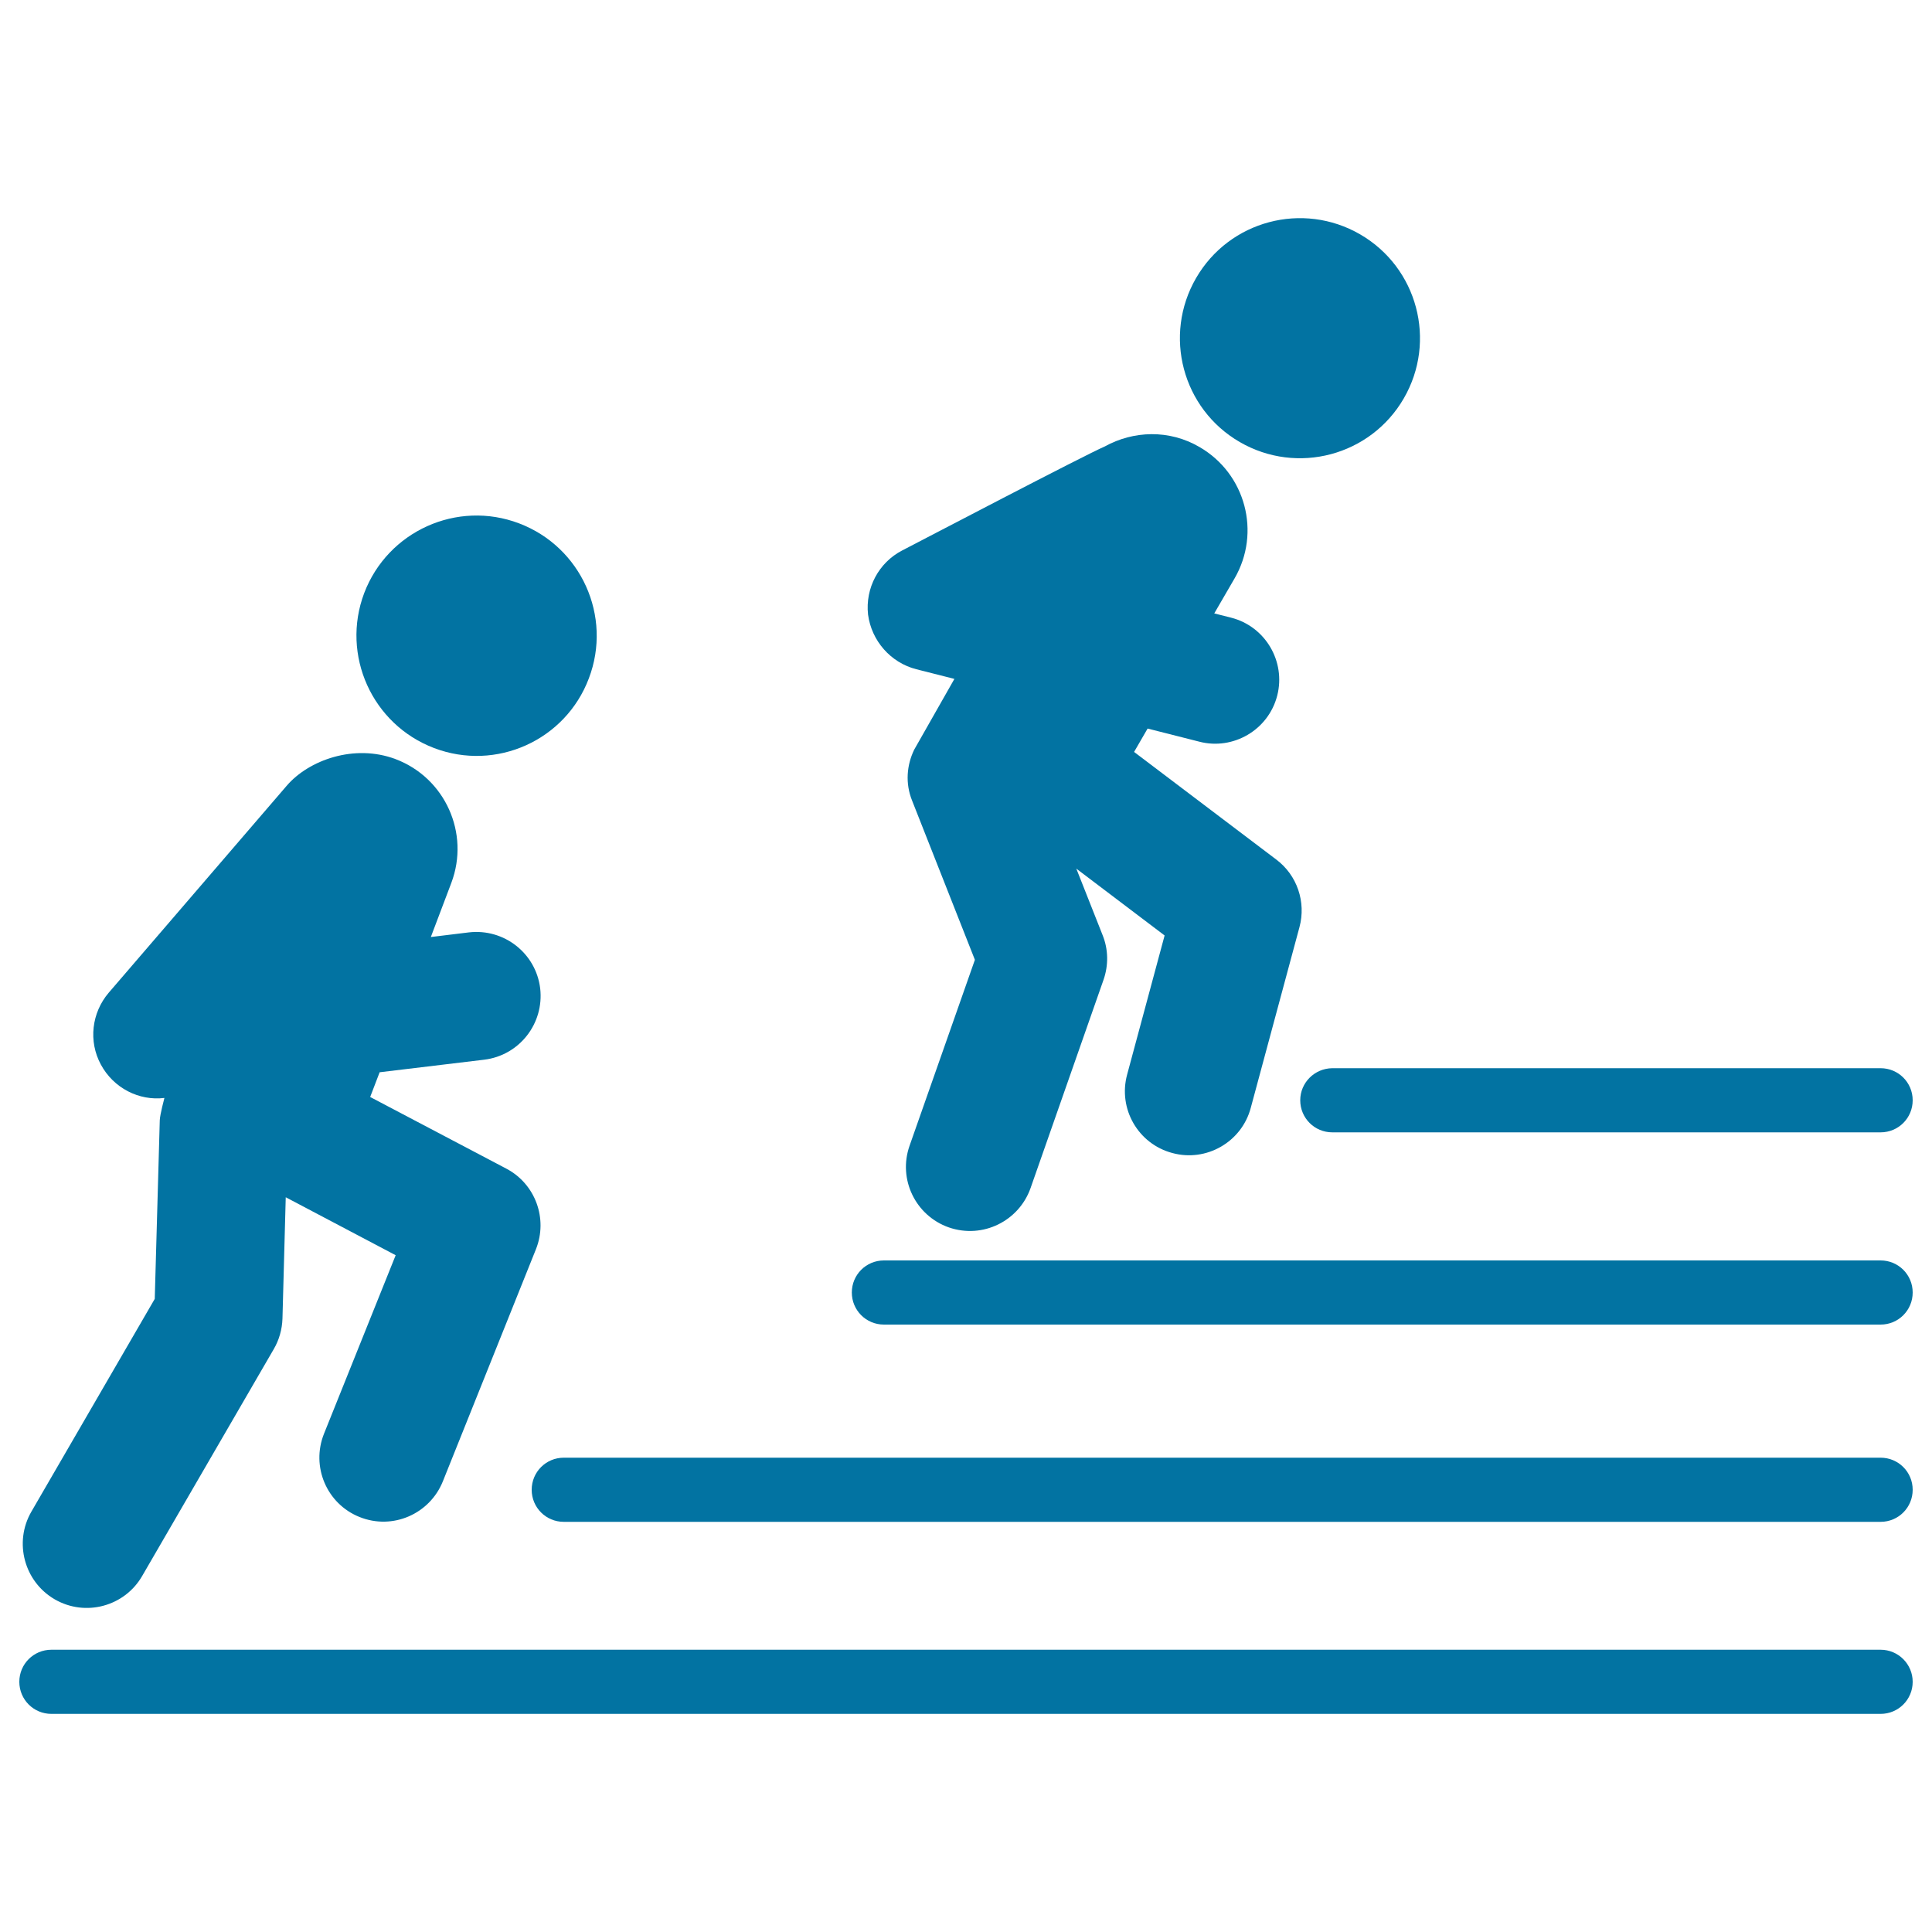
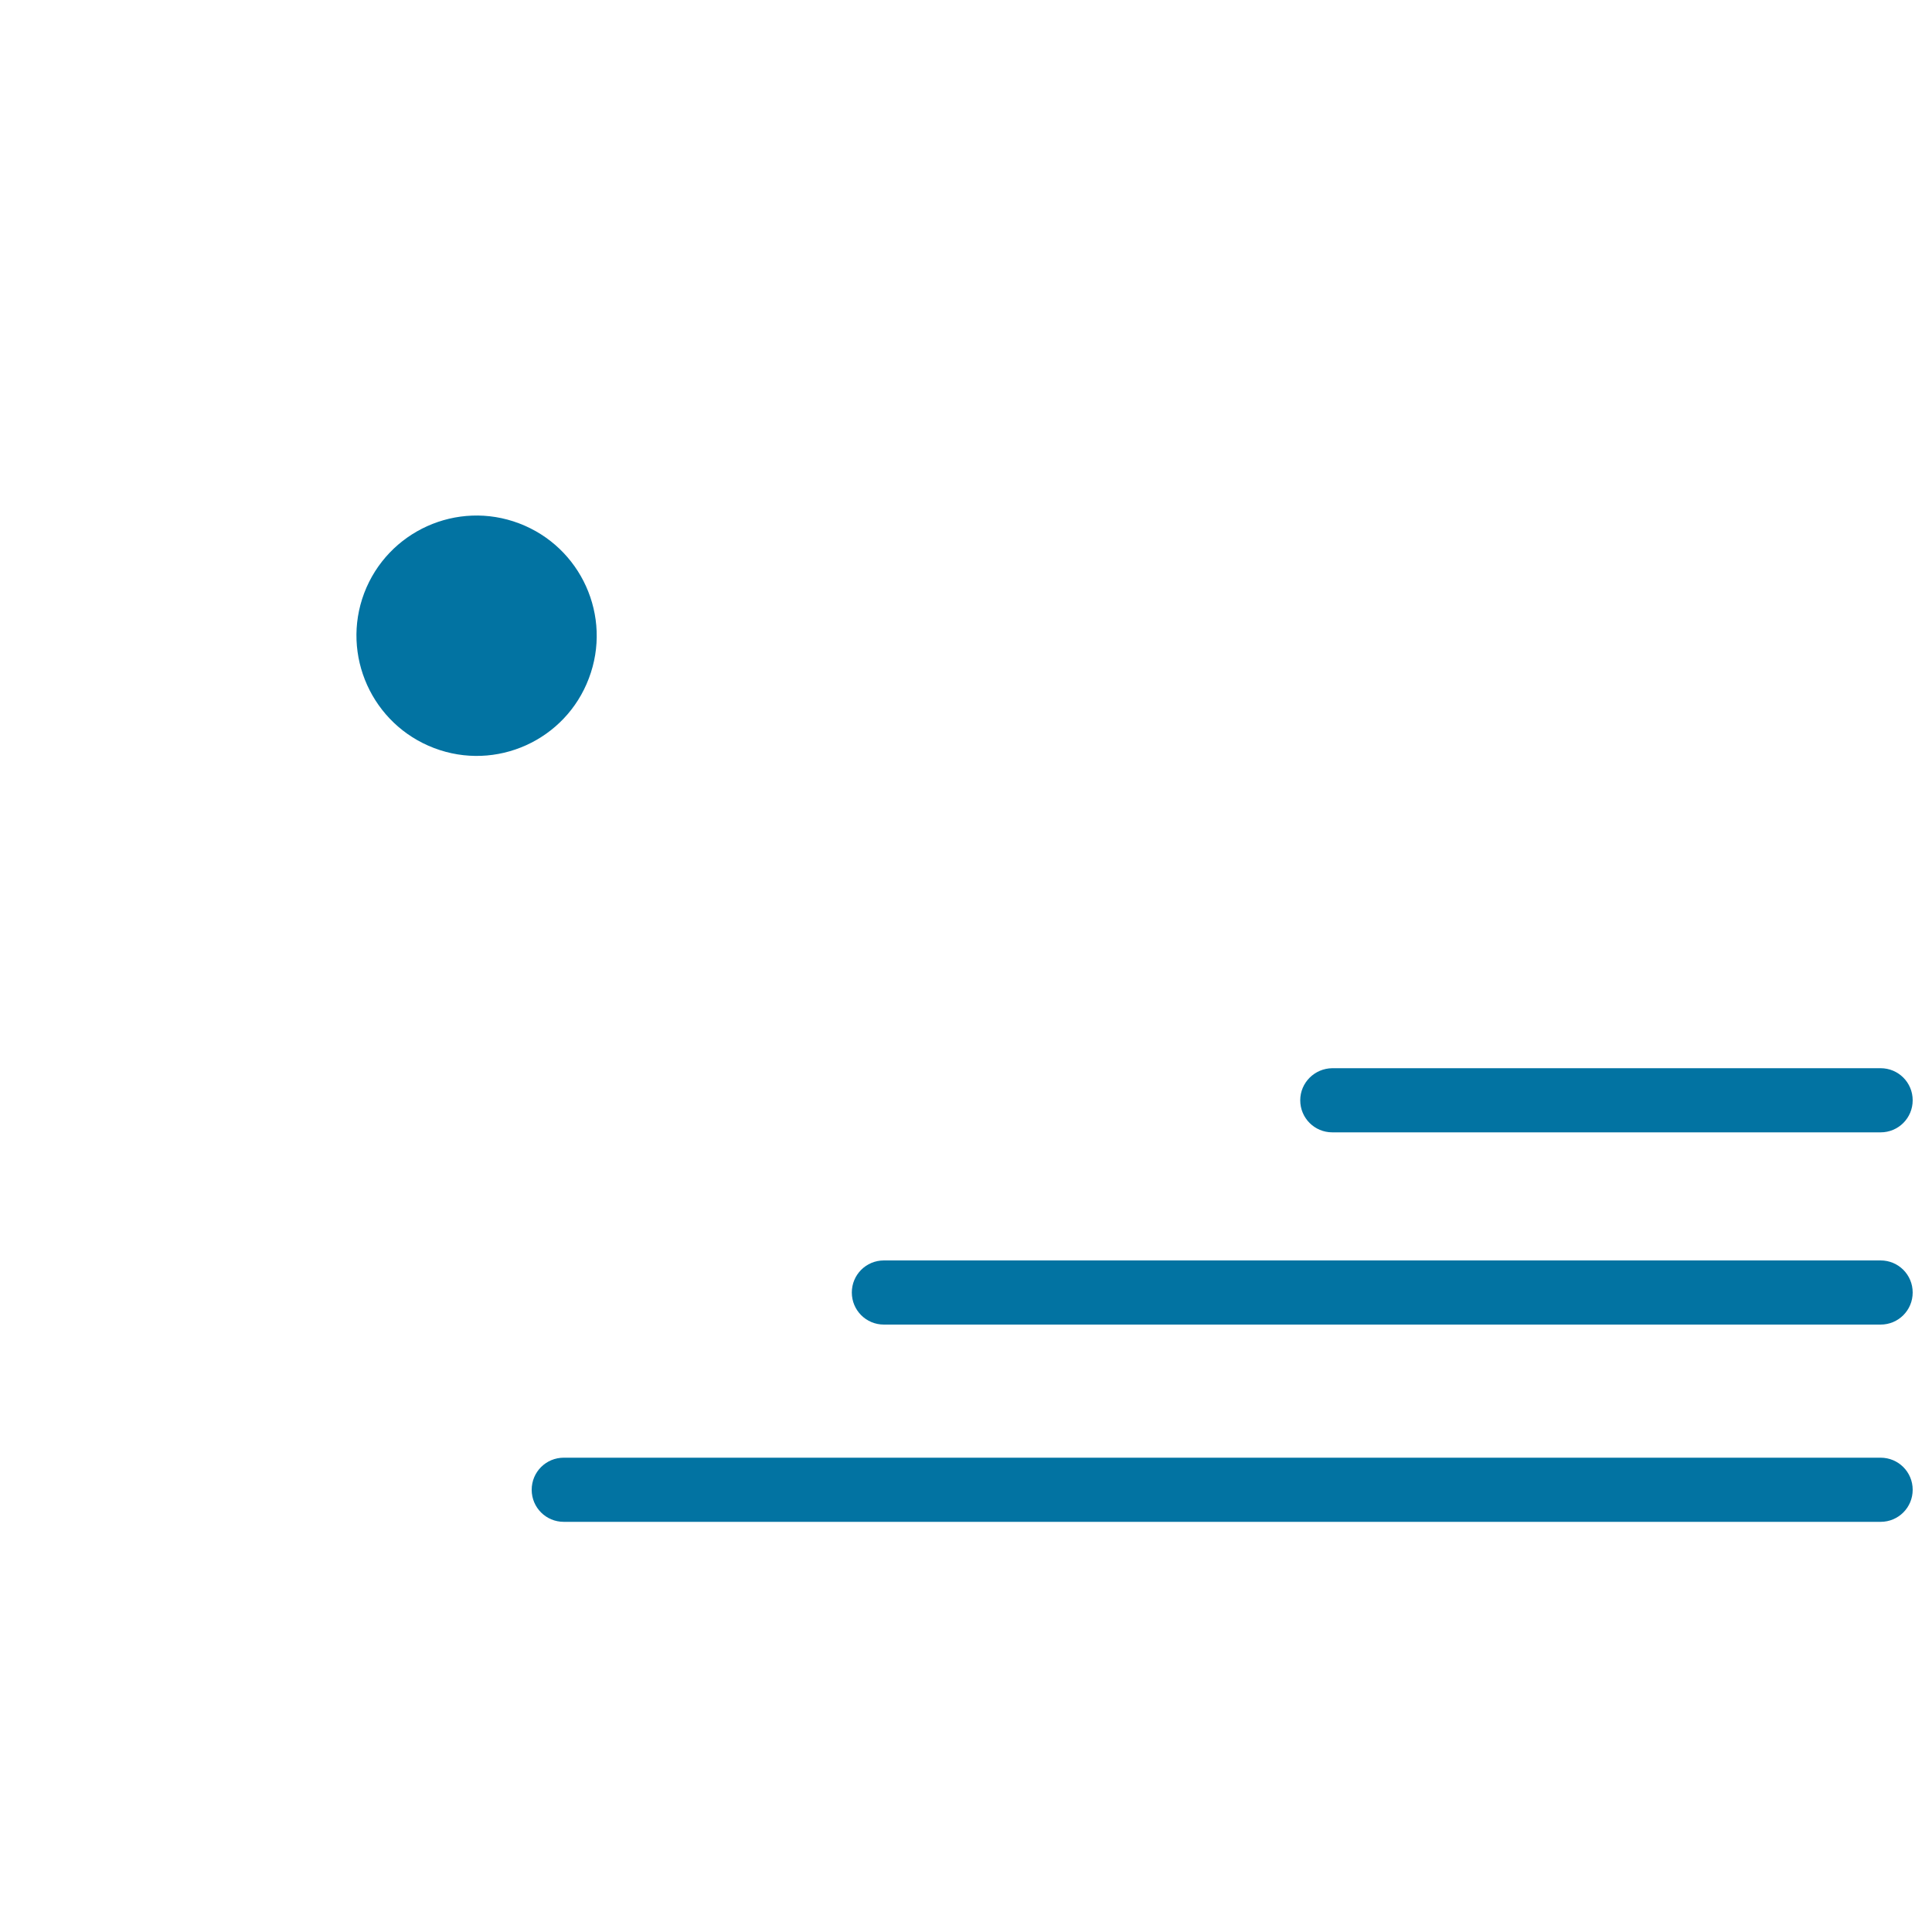
<svg xmlns="http://www.w3.org/2000/svg" viewBox="0 0 1000 1000" style="fill:#0273a2">
  <title>Running SVG icon</title>
  <g id="XMLID_177_">
-     <path id="XMLID_185_" d="M28.3,827.8c15.9,9.2,36.2,3.7,45.3-12.1l68.1-117.4c2.8-4.8,4.3-10.2,4.5-15.7l1.7-62.9l56.9,30l-37.1,92.4c-6.8,17,1.4,36.3,18.4,43.1c17.2,6.9,36.3-1.6,43.1-18.4l48.2-120.2c6.3-15.8-0.3-33.8-15.3-41.7l-70.5-37.1l4.9-12.8l54.1-6.5c18.2-2.2,31.1-18.7,29-36.9c-2.2-18.2-18.7-31.1-36.9-29L223,485l10.6-28c9.7-25.7-3.2-54.4-28.9-64.1c-21.3-8-44.9,0.5-56.3,13.8L56.3,513.8c-8.9,10.4-10.6,25.2-4.1,37.2c6.6,12.3,19.9,18.9,32.9,17.3c0,0-2.3,8.6-2.4,11.5l-2.6,92.5L16.2,782.5C7.1,798.3,12.5,818.6,28.3,827.8z" />
    <path id="XMLID_184_" d="M224.7,387.2c32.1,12.2,68-4,80.1-36.1c12.2-32.1-4-68-36.1-80.2c-32.1-12.2-68,4-80.2,36.1C176.4,339.1,192.6,375,224.7,387.2z" />
-     <path id="XMLID_183_" d="M474.3,346.4l19.7,5L473.2,388c-3.9,8-4.7,17.5-1.1,26.4l32.5,82.4L470.8,593c-6.1,17.3,3,36.2,20.3,42.3c17.7,6.1,36.3-3.4,42.3-20.3l37.8-107.9c2.6-7.5,2.5-15.7-0.5-23.1l-13.6-34.4l45.7,34.6l-19.4,72c-4.8,17.7,5.7,35.9,23.4,40.6c17.6,4.8,35.9-5.7,40.6-23.4l25.2-93.5c3.5-13-1.2-26.9-12-35l-73.6-55.7l7-12.1l26.8,6.8c17.3,4.5,35.7-5.9,40.3-23.9c4.5-17.7-6.2-35.8-23.9-40.3l-8.7-2.2l10.5-18.1c13.8-23.8,5.7-54.2-18.1-68c-15.7-9.2-34.3-8.5-49.1-0.3c-10.3,4.4-94.9,48.7-104.8,53.8c-12.2,6.3-19.2,19.5-17.7,33.2C451.1,331.7,461,343,474.3,346.4z" />
-     <path id="XMLID_182_" d="M641.7,228.8c29.7,17.2,67.7,7.1,84.9-22.6c17.2-29.7,7.1-67.7-22.6-84.9c-29.7-17.2-67.7-7.1-84.9,22.6C601.9,173.6,612,211.6,641.7,228.8z" />
-     <path id="XMLID_181_" d="M973.4,853.9H26.6c-9.2,0-16.6,7.4-16.6,16.6c0,9.2,7.4,16.6,16.6,16.6h946.8c9.2,0,16.6-7.4,16.6-16.6C990,861.4,982.6,853.9,973.4,853.9z" />
    <path id="XMLID_180_" d="M973.4,754.5H291.8c-9.2,0-16.6,7.4-16.6,16.6s7.4,16.6,16.6,16.6h681.6c9.2,0,16.6-7.4,16.6-16.6S982.6,754.5,973.4,754.5z" />
    <path id="XMLID_179_" d="M973.4,652.4H457.5c-9.2,0-16.6,7.4-16.6,16.6c0,9.2,7.4,16.6,16.6,16.6h515.9c9.2,0,16.6-7.4,16.6-16.6C990,659.8,982.6,652.4,973.4,652.4z" />
    <path id="XMLID_178_" d="M673,569.5c0,9.2,7.4,16.6,16.6,16.6h283.8c9.2,0,16.6-7.4,16.6-16.6s-7.4-16.6-16.6-16.6H689.6C680.4,553,673,560.4,673,569.5z" />
  </g>
</svg>